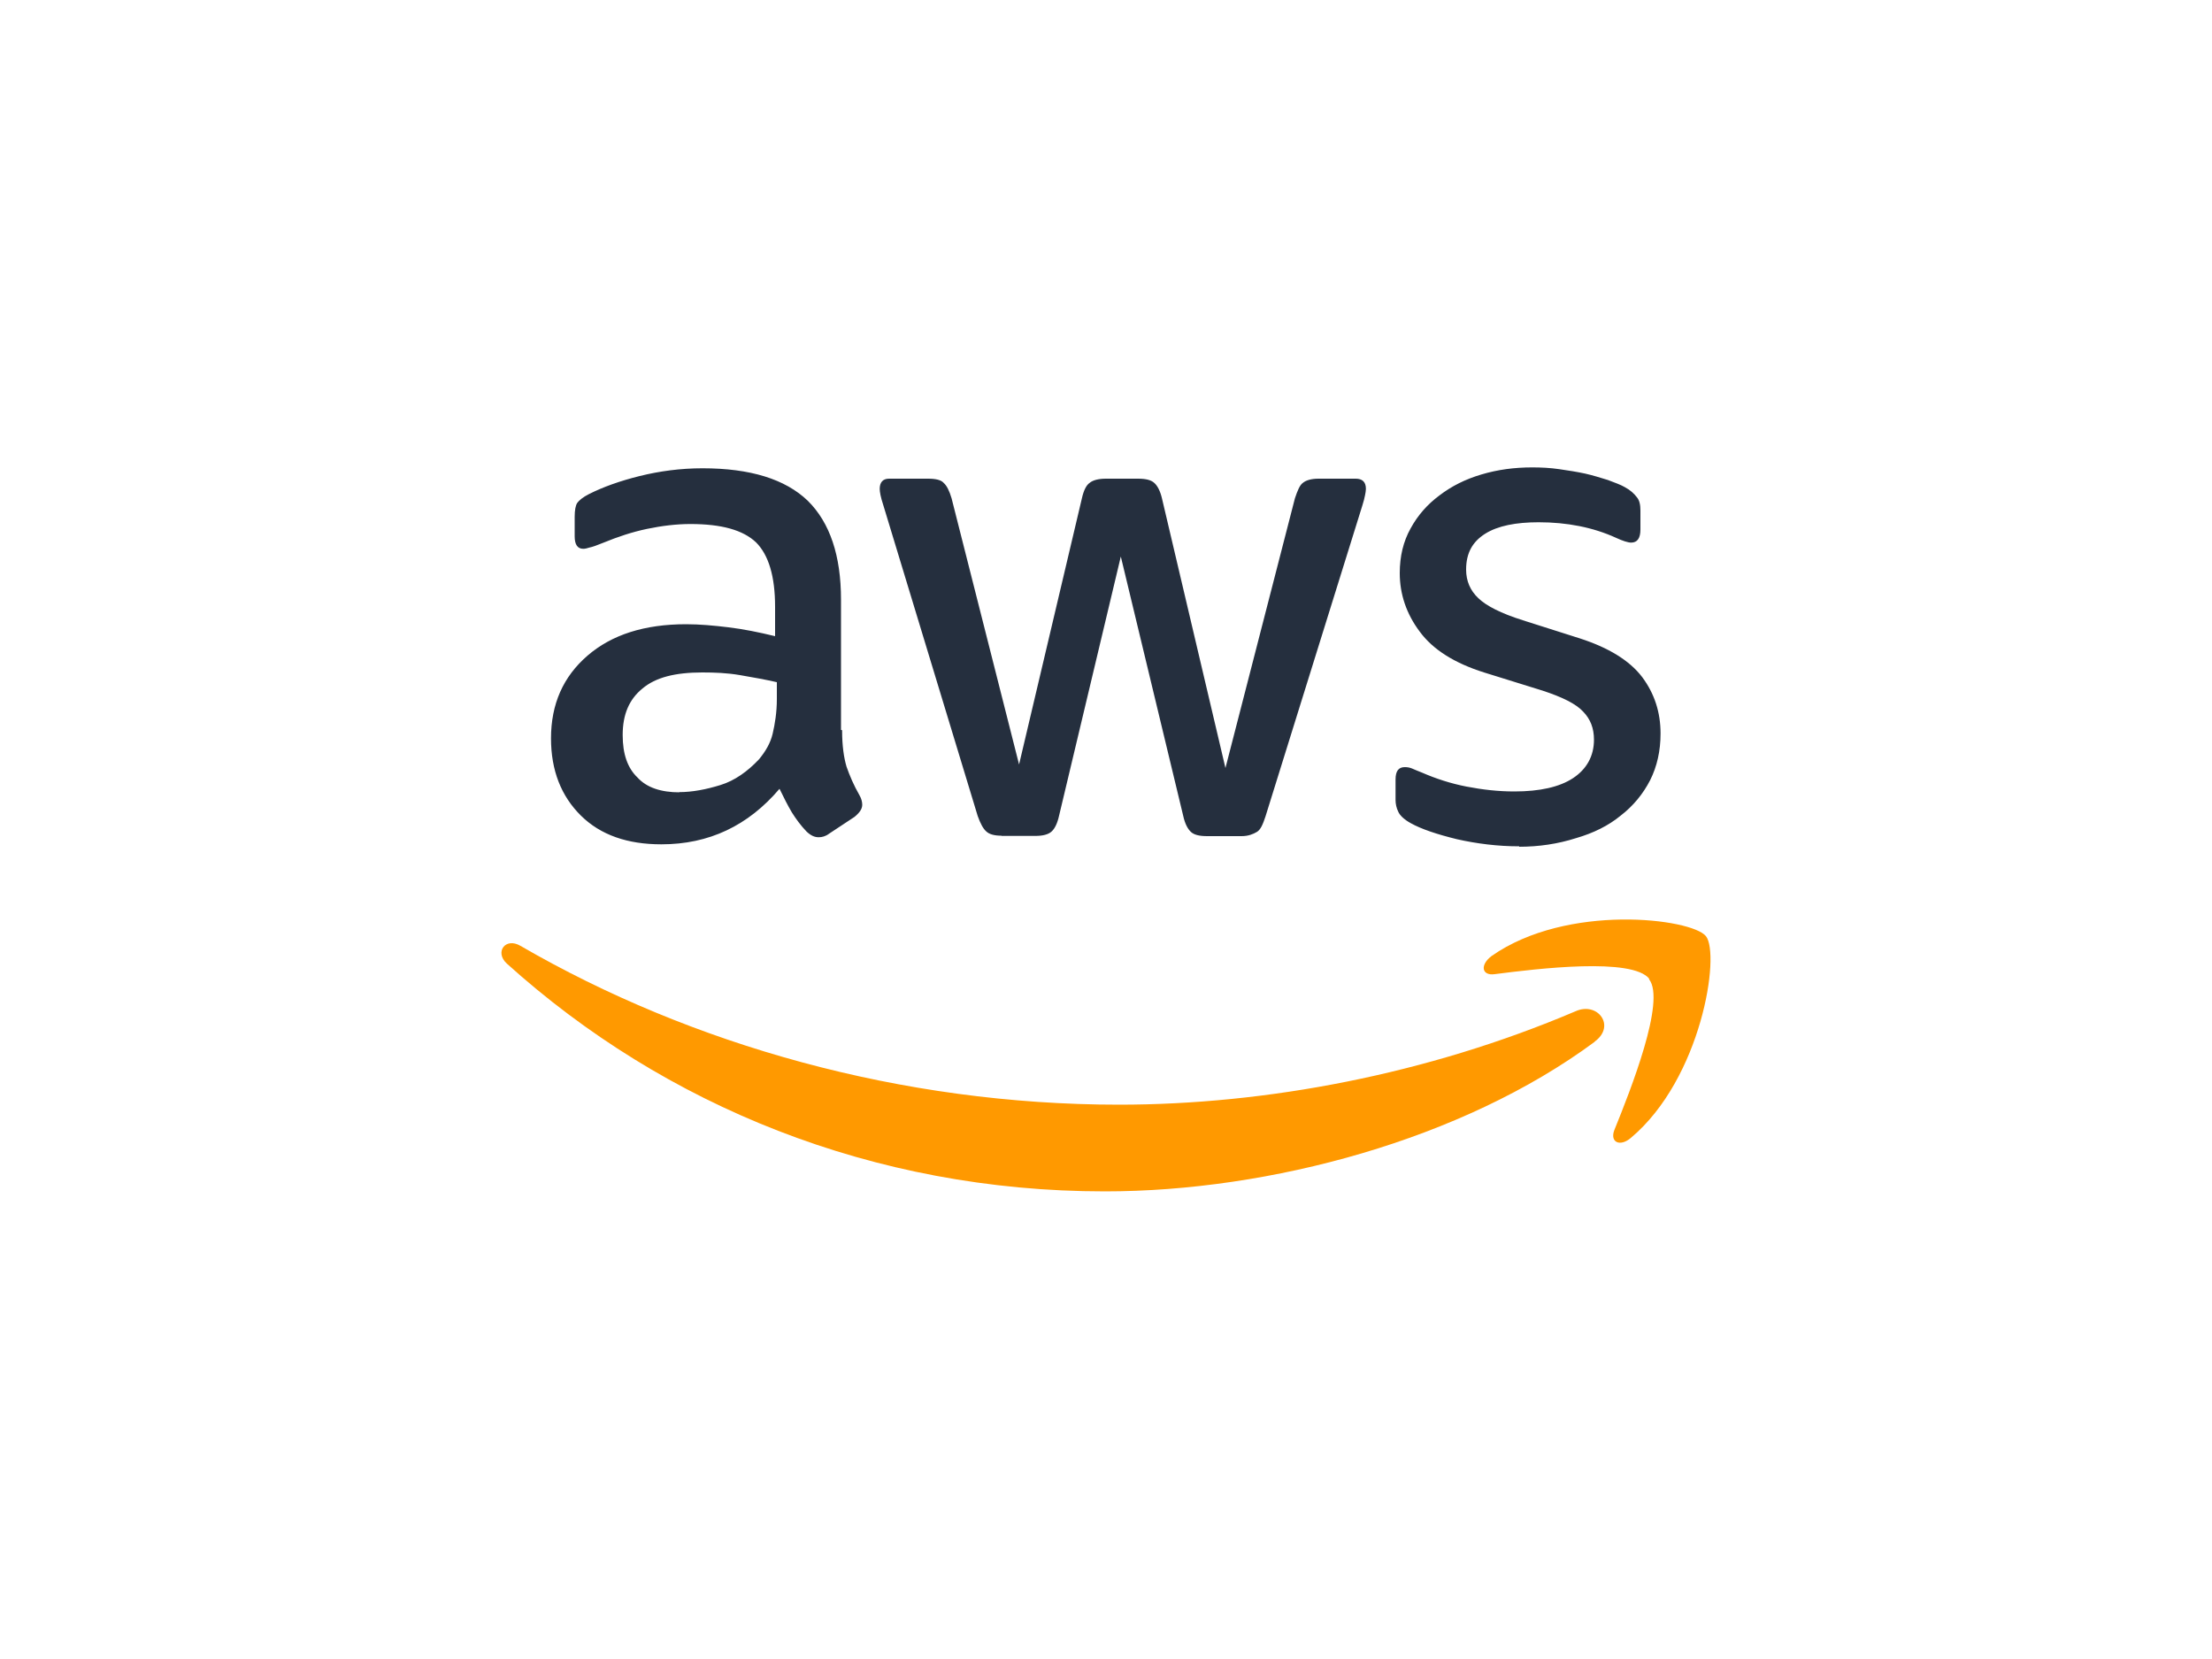
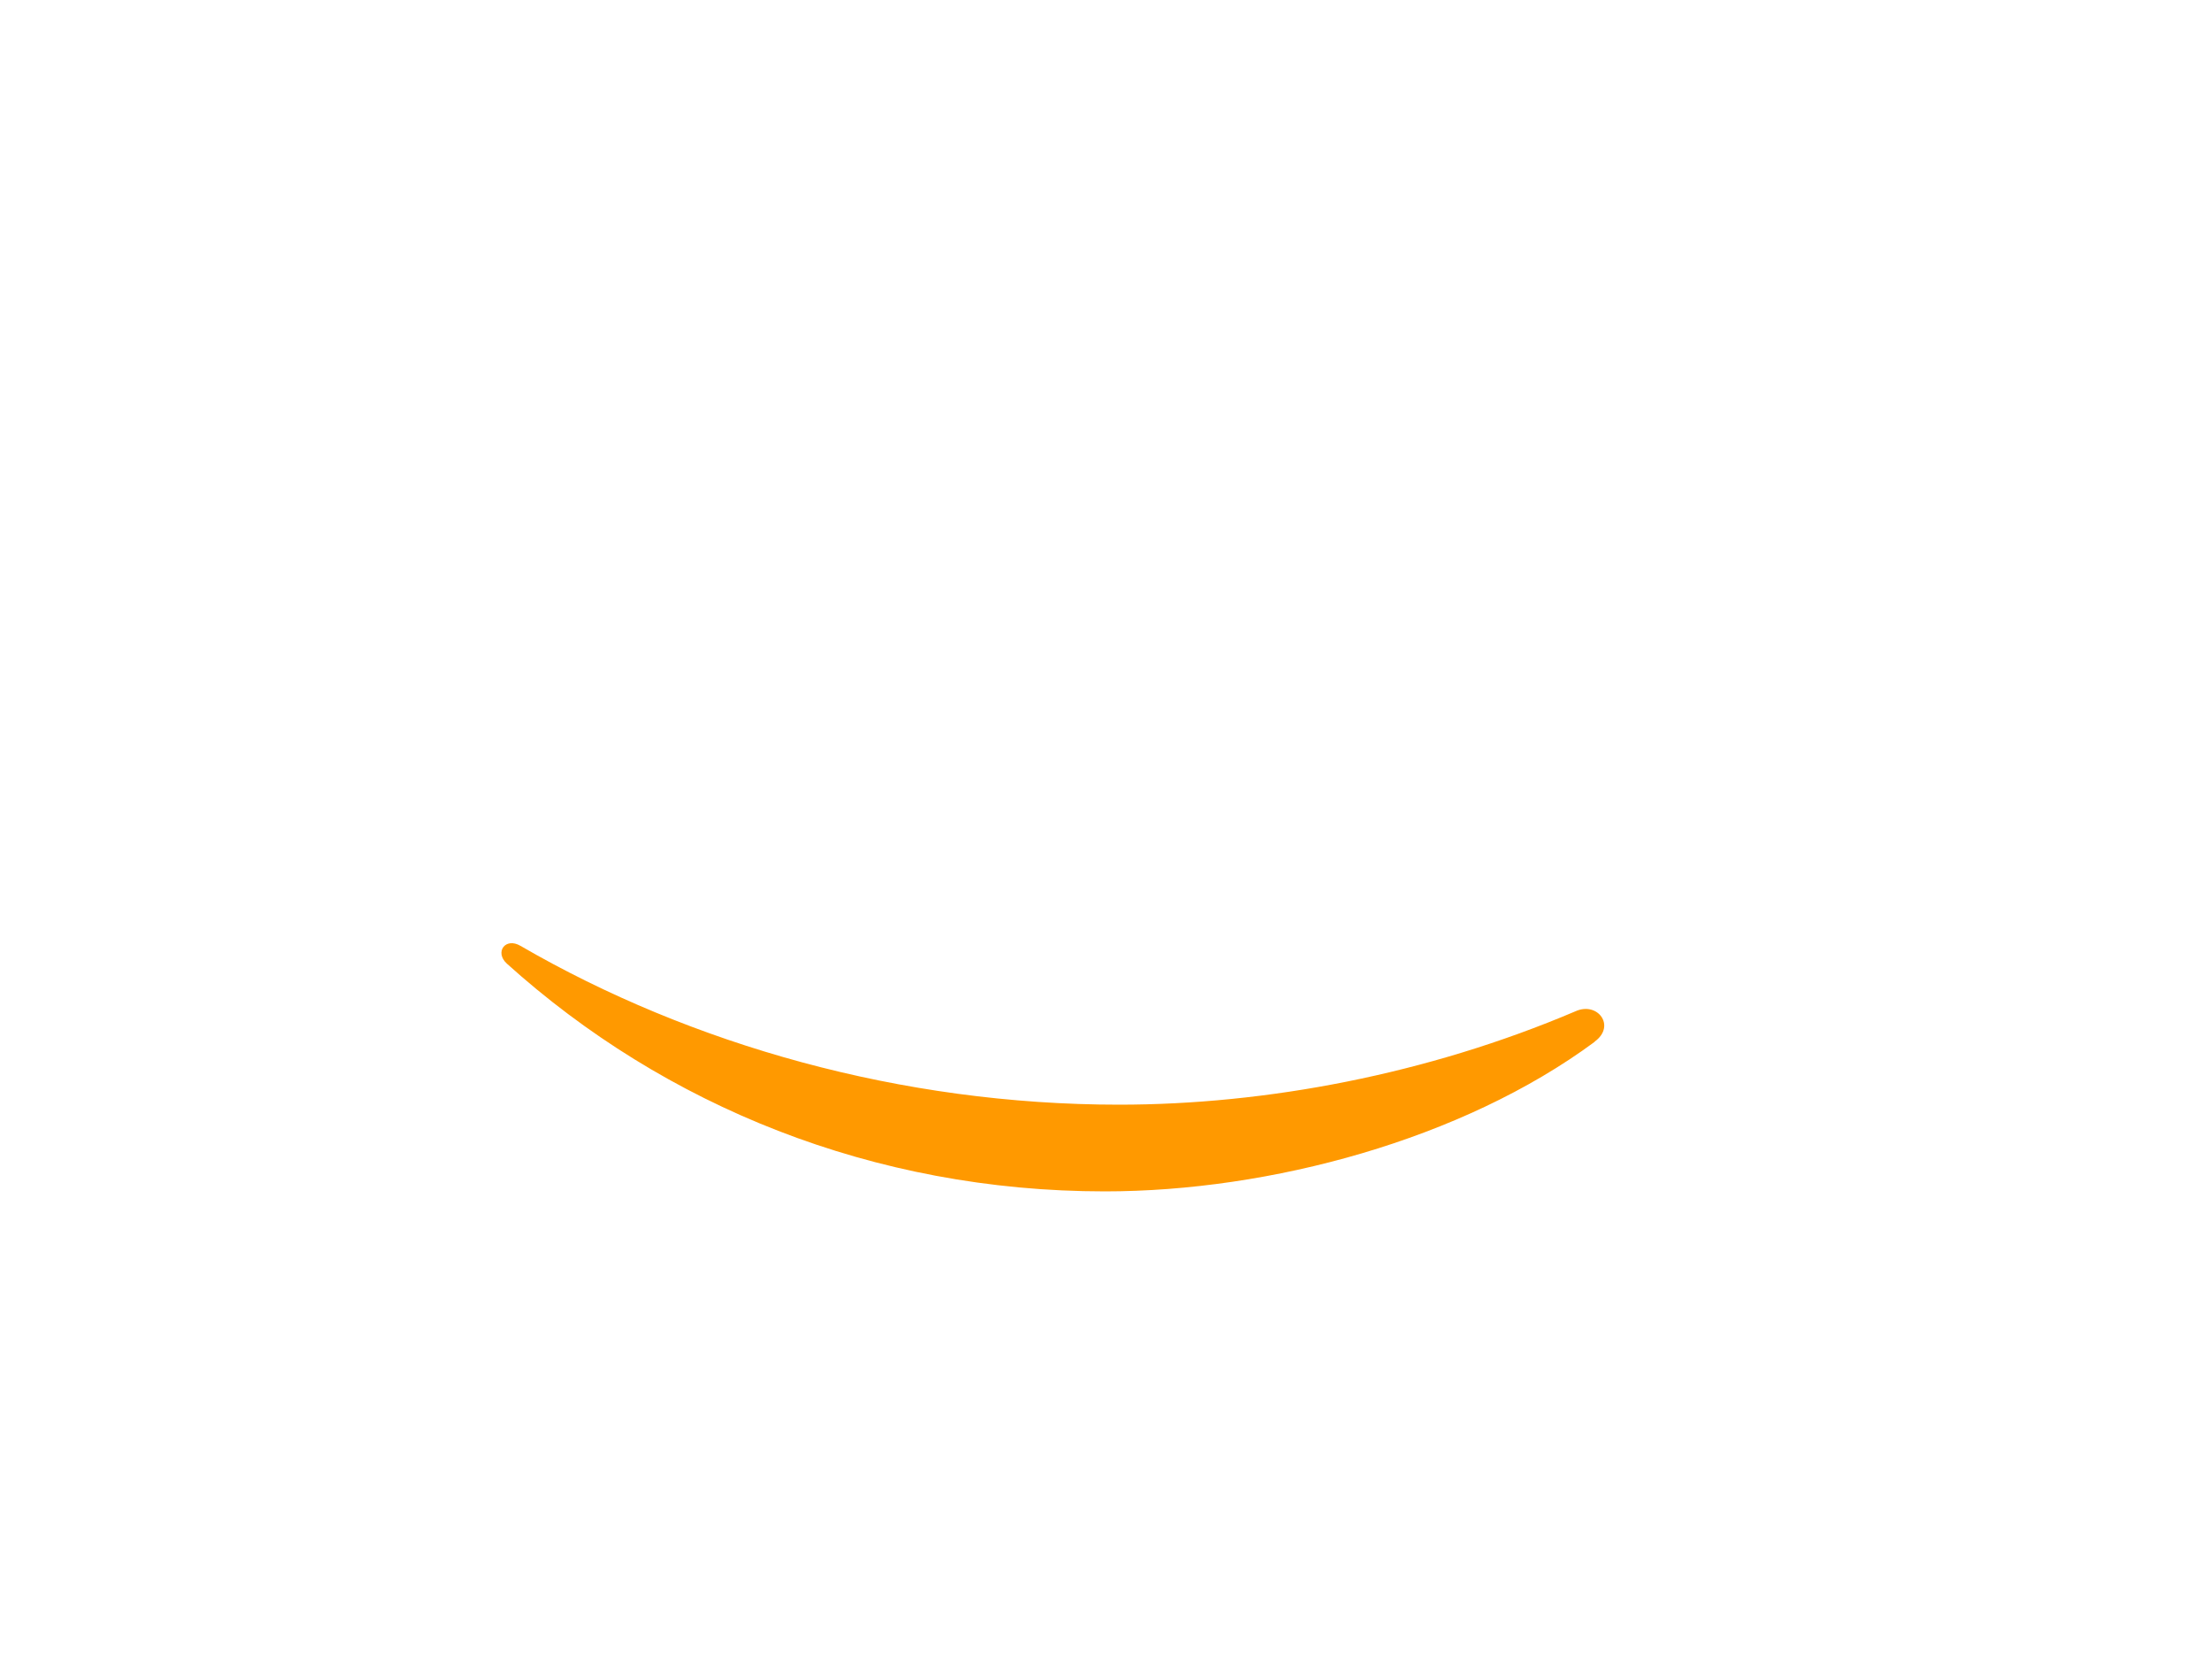
<svg xmlns="http://www.w3.org/2000/svg" viewBox="0 0 100 75">
  <defs>
    <style>.cls-1{fill:#f90;fill-rule:evenodd}</style>
  </defs>
  <g id="Layer_1">
    <g id="Layer_1-2" data-name="Layer_1">
      <g id="Layer_1-2-2" data-name="Layer_1-2">
-         <path d="M38.07 33.04c0 .67.08 1.22.2 1.62.14.4.32.83.59 1.3.08.14.12.29.12.42 0 .19-.12.36-.35.55l-1.15.76c-.16.12-.32.16-.47.16-.19 0-.36-.08-.55-.26-.26-.27-.47-.56-.66-.86-.19-.32-.36-.66-.56-1.07-1.42 1.67-3.19 2.51-5.34 2.51-1.53 0-2.75-.42-3.64-1.3s-1.35-2.04-1.35-3.49c0-1.55.55-2.79 1.65-3.74s2.58-1.42 4.46-1.42c.62 0 1.26.06 1.92.14s1.36.22 2.1.4v-1.33c0-1.37-.29-2.34-.86-2.91-.59-.56-1.56-.83-2.97-.83-.63 0-1.29.08-1.96.22s-1.33.36-1.96.62c-.29.12-.52.2-.63.22-.12.04-.22.06-.29.06-.26 0-.39-.19-.39-.56v-.89c0-.29.04-.52.12-.63s.26-.26.52-.39c.63-.32 1.41-.6 2.3-.82s1.84-.35 2.84-.35c2.16 0 3.74.49 4.76 1.47q1.5 1.485 1.5 4.47V33h.04v.02l.02.02Zm-7.37 2.77c.6 0 1.22-.12 1.87-.32s1.23-.62 1.74-1.16c.29-.35.52-.73.62-1.16s.19-.96.19-1.57v-.76c-.52-.12-1.09-.22-1.67-.32s-1.15-.12-1.7-.12c-1.22 0-2.11.22-2.71.73-.6.49-.89 1.17-.89 2.1 0 .86.22 1.49.67 1.92.42.46 1.07.67 1.91.67h-.02v-.02.02Zm14.58 1.97c-.32 0-.55-.06-.69-.19-.14-.12-.27-.36-.39-.7l-4.27-14.06c-.12-.36-.16-.6-.16-.73 0-.29.14-.46.42-.46h1.77c.35 0 .59.06.7.19.14.12.26.36.36.7l3.05 12.03 2.84-12.03c.08-.36.2-.6.35-.7.14-.12.4-.19.73-.19h1.46c.35 0 .59.06.73.19.14.12.27.36.35.7l2.87 12.19 3.14-12.19c.12-.36.22-.6.36-.7.14-.12.39-.19.7-.19h1.69c.29 0 .46.14.46.46 0 .08-.02.19-.04.29-.02.12-.06.26-.12.46l-4.38 14.06c-.12.36-.22.6-.39.7s-.39.19-.69.19h-1.56c-.35 0-.59-.06-.73-.19s-.27-.36-.35-.73l-2.82-11.72-2.79 11.71c-.08.36-.2.6-.35.73s-.4.19-.73.19h-1.56.04-.02Zm23.38.48c-.95 0-1.9-.12-2.79-.32-.9-.22-1.62-.46-2.1-.73-.29-.16-.49-.35-.56-.52-.08-.16-.12-.35-.12-.52v-.93c0-.39.14-.56.42-.56.12 0 .22.02.32.06s.27.12.46.19c.62.27 1.29.49 2.01.63.73.14 1.43.22 2.16.22 1.15 0 2.04-.2 2.65-.6s.95-.99.95-1.74c0-.52-.16-.93-.49-1.27-.32-.35-.95-.66-1.84-.95l-2.64-.82c-1.33-.42-2.31-1.03-2.91-1.85-.6-.8-.9-1.69-.9-2.64 0-.76.16-1.43.49-2.02.32-.59.76-1.09 1.3-1.49.55-.42 1.16-.73 1.9-.95s1.49-.32 2.3-.32c.4 0 .82.02 1.22.08.42.06.8.12 1.17.2.36.08.7.19 1.03.29.32.12.59.22.76.32.26.14.42.29.55.46.12.14.16.35.16.6v.86c0 .39-.14.59-.42.59-.14 0-.39-.08-.69-.22-1.03-.47-2.21-.7-3.49-.7-1.03 0-1.85.16-2.42.52s-.86.87-.86 1.62c0 .52.19.95.55 1.29.36.35 1.03.69 2.01 1l2.58.82c1.3.42 2.25 1 2.82 1.75.56.75.83 1.6.83 2.55 0 .79-.16 1.49-.47 2.11-.32.62-.76 1.16-1.33 1.6-.56.46-1.23.79-2.02 1.02-.82.26-1.67.39-2.59.39l.02-.02-.02-.02z" style="fill:#252f3e" />
        <path d="M72.09 47.1c-5.98 4.42-14.68 6.76-22.14 6.76-10.47 0-19.91-3.87-27.04-10.3-.56-.52-.06-1.2.62-.8 7.71 4.47 17.22 7.18 27.06 7.18 6.64 0 13.93-1.37 20.63-4.22 1-.46 1.85.66.87 1.37Z" class="cls-1" />
-         <path d="M74.57 44.26c-.76-.99-5.06-.47-7-.22-.59.08-.67-.42-.14-.82 3.42-2.4 9.04-1.7 9.69-.9.66.82-.19 6.43-3.39 9.12-.49.42-.96.2-.75-.35.73-1.8 2.34-5.86 1.57-6.82v-.02Z" class="cls-1" />
      </g>
    </g>
  </g>
</svg>